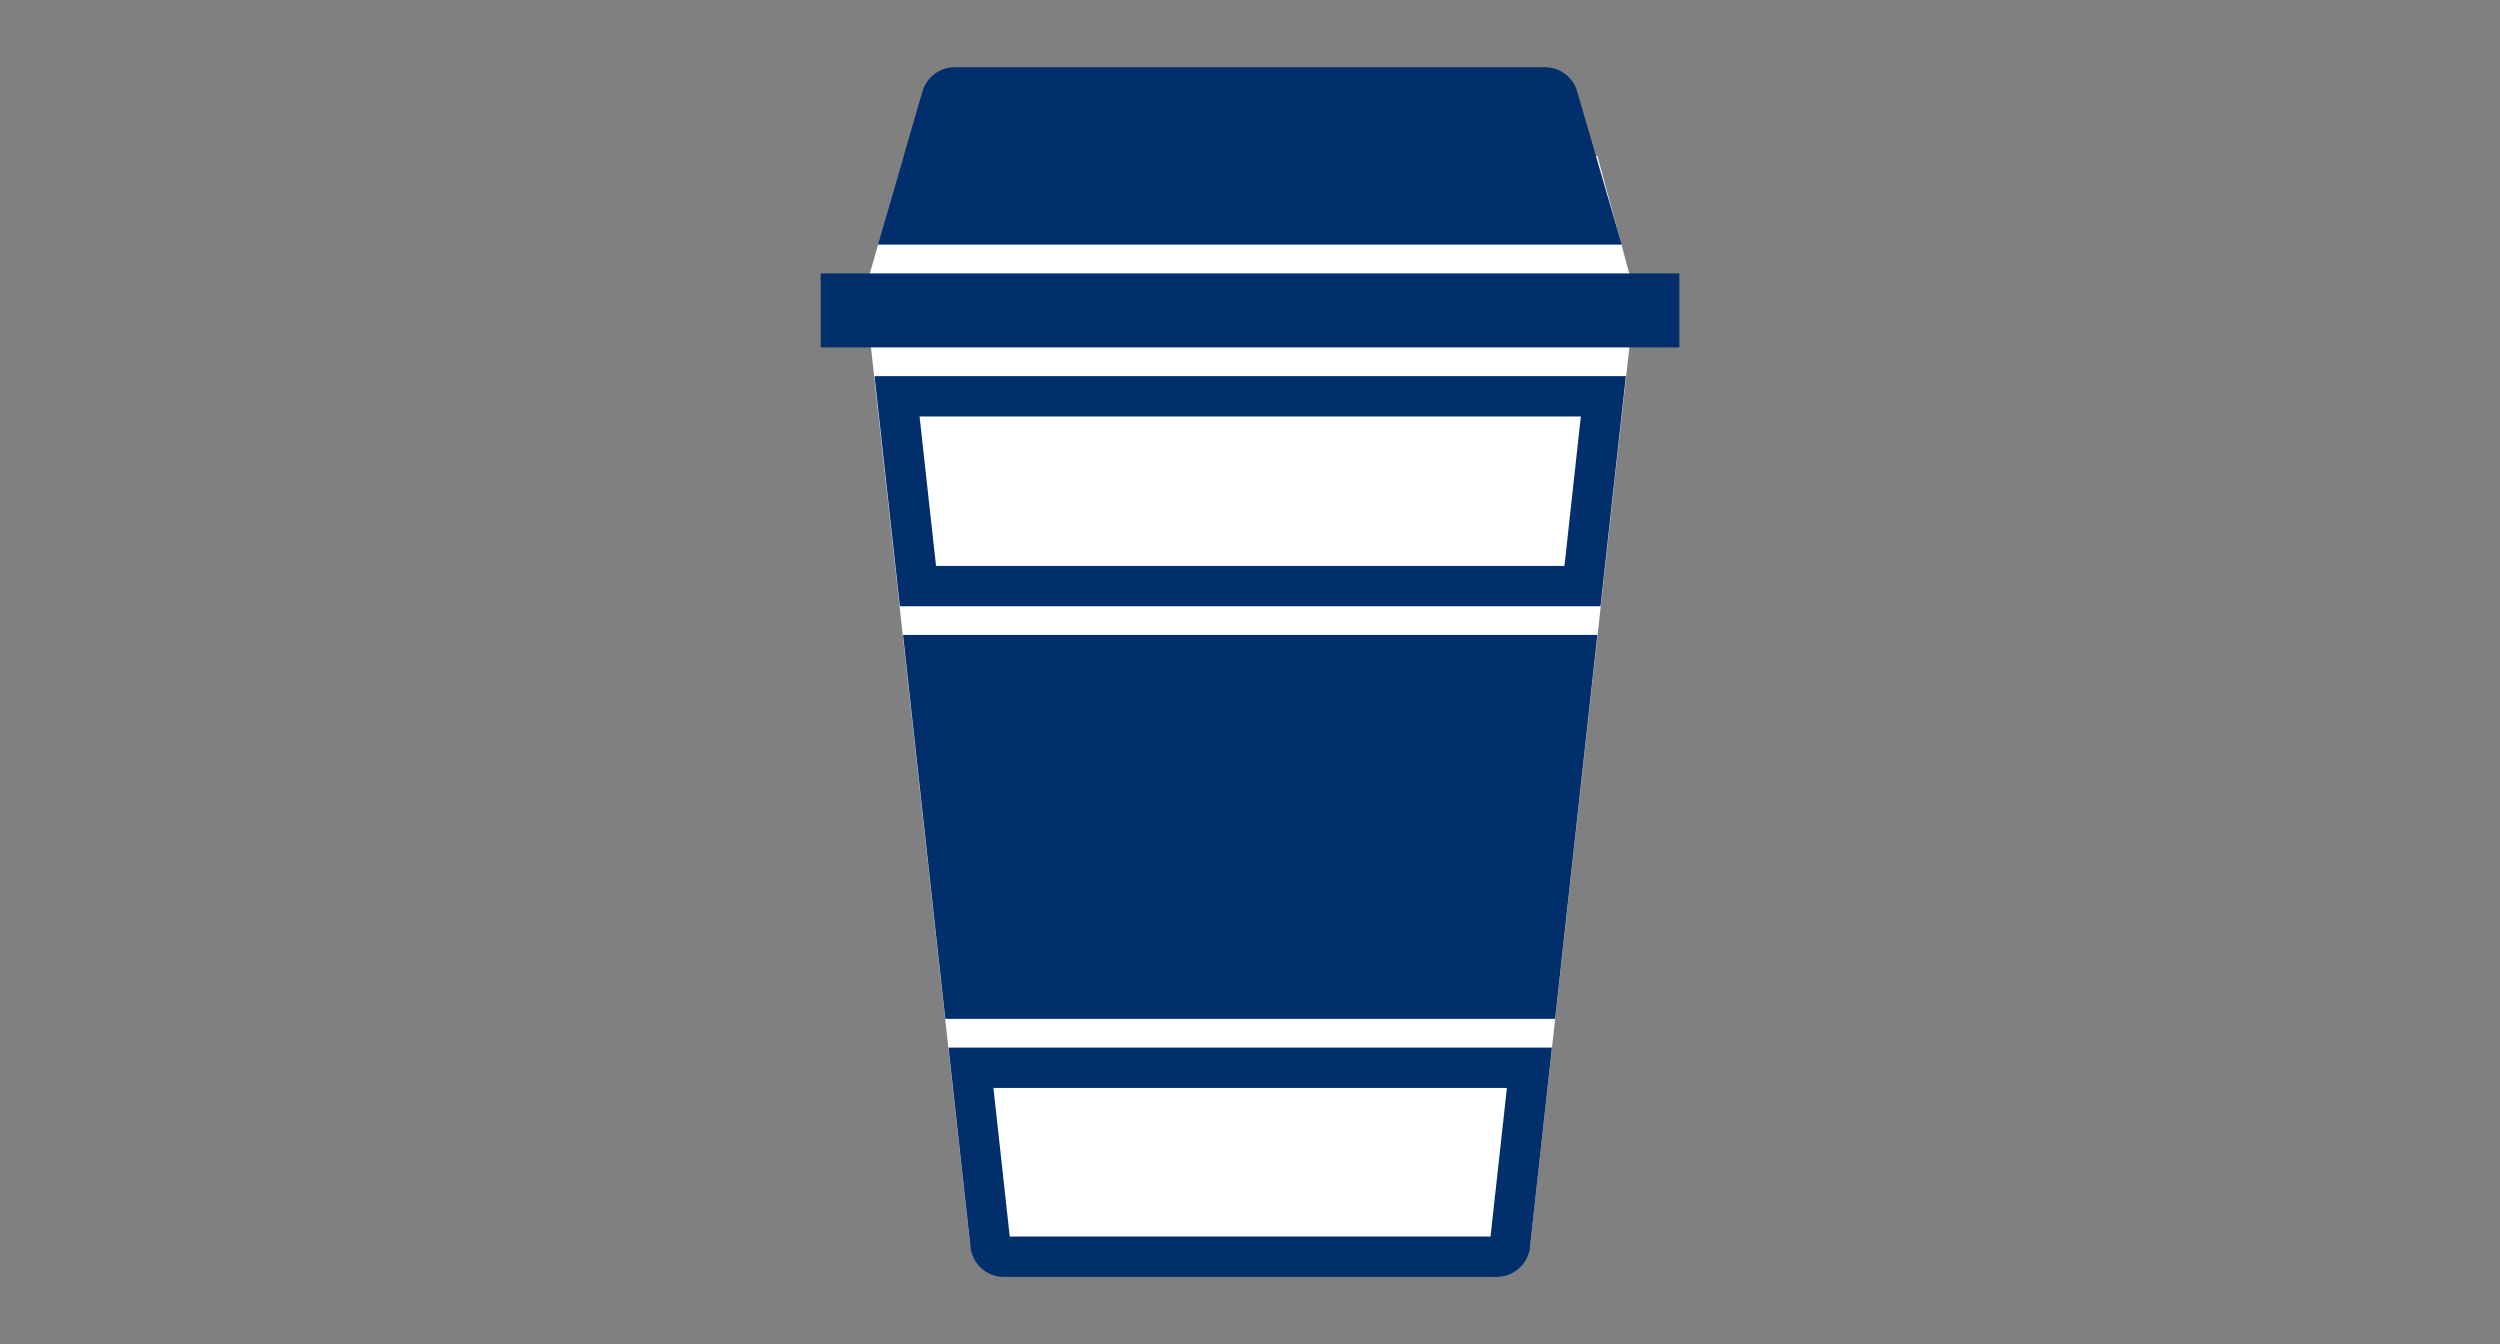
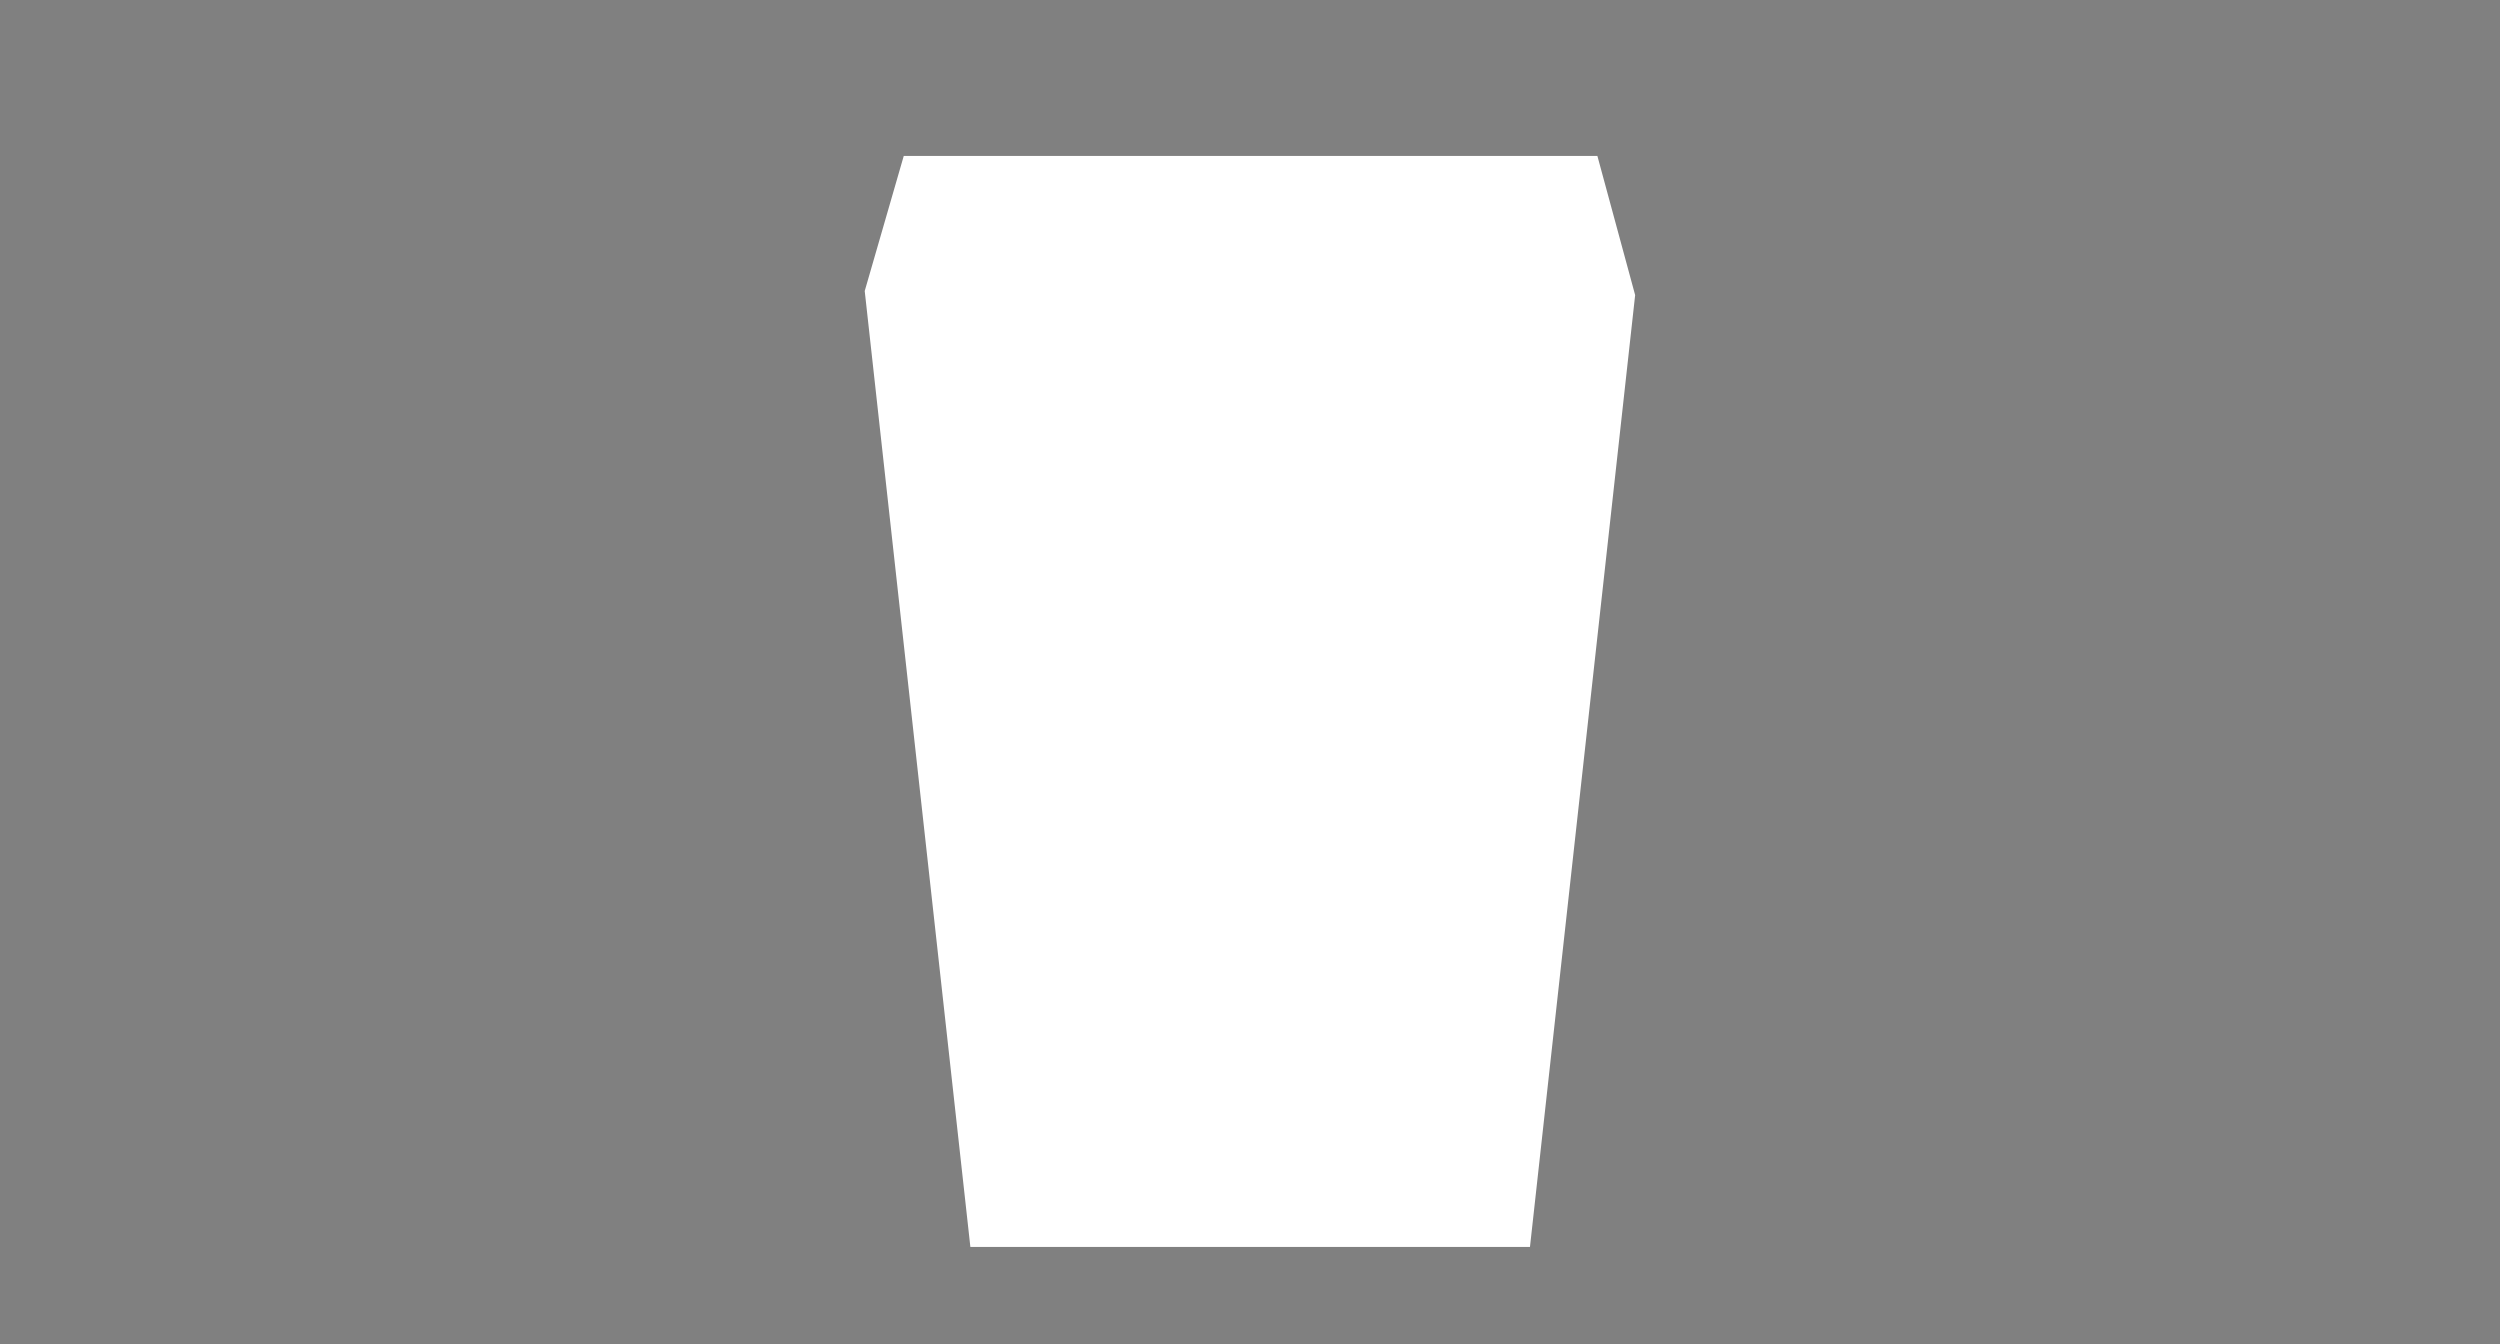
<svg xmlns="http://www.w3.org/2000/svg" version="1.1" id="BLACK" x="0px" y="0px" viewBox="0 0 372 200" style="enable-background:new 0 0 372 200;" xml:space="preserve">
  <rect x="0" y="0" width="372" height="200" fill="#808080" stroke="none" />
  <style type="text/css">
	.st0{fill:none;}
	.st1{fill:#FFFFFF;}
	.st2{fill:#002F6C;}
</style>
-   <rect x="0" class="st0" width="372" height="200" />
  <g>
    <polygon class="st1" points="128.67,43.3 134.48,23.2 237.69,23.2 243.31,43.91 227.66,185.54 144.39,185.54  " />
-     <path class="st2" d="M249.88,51.69H122.12V40.68h127.77V51.69z M229.89,10h-87.83c-2.22,0-4.18,1.47-4.8,3.6l-6.63,22.8h110.68   l-6.63-22.8C234.07,11.47,232.11,10,229.89,10z M224.23,161.88h-76.41l2.43,22.12h71.54L224.23,161.88 M230.93,155.88l-3.26,29.66   c-0.28,2.54-2.42,4.46-4.97,4.46h-73.33c-2.55,0-4.69-1.92-4.97-4.46l-3.26-29.66H230.93L230.93,155.88z M235.23,61.97h-98.4   l2.45,22.24h93.51L235.23,61.97 M241.93,55.97l-3.77,34.24H133.9l-3.77-34.24H241.93L241.93,55.97z M231.4,151.61l6.29-57.13   H134.37l6.29,57.13H231.4z" />
  </g>
</svg>